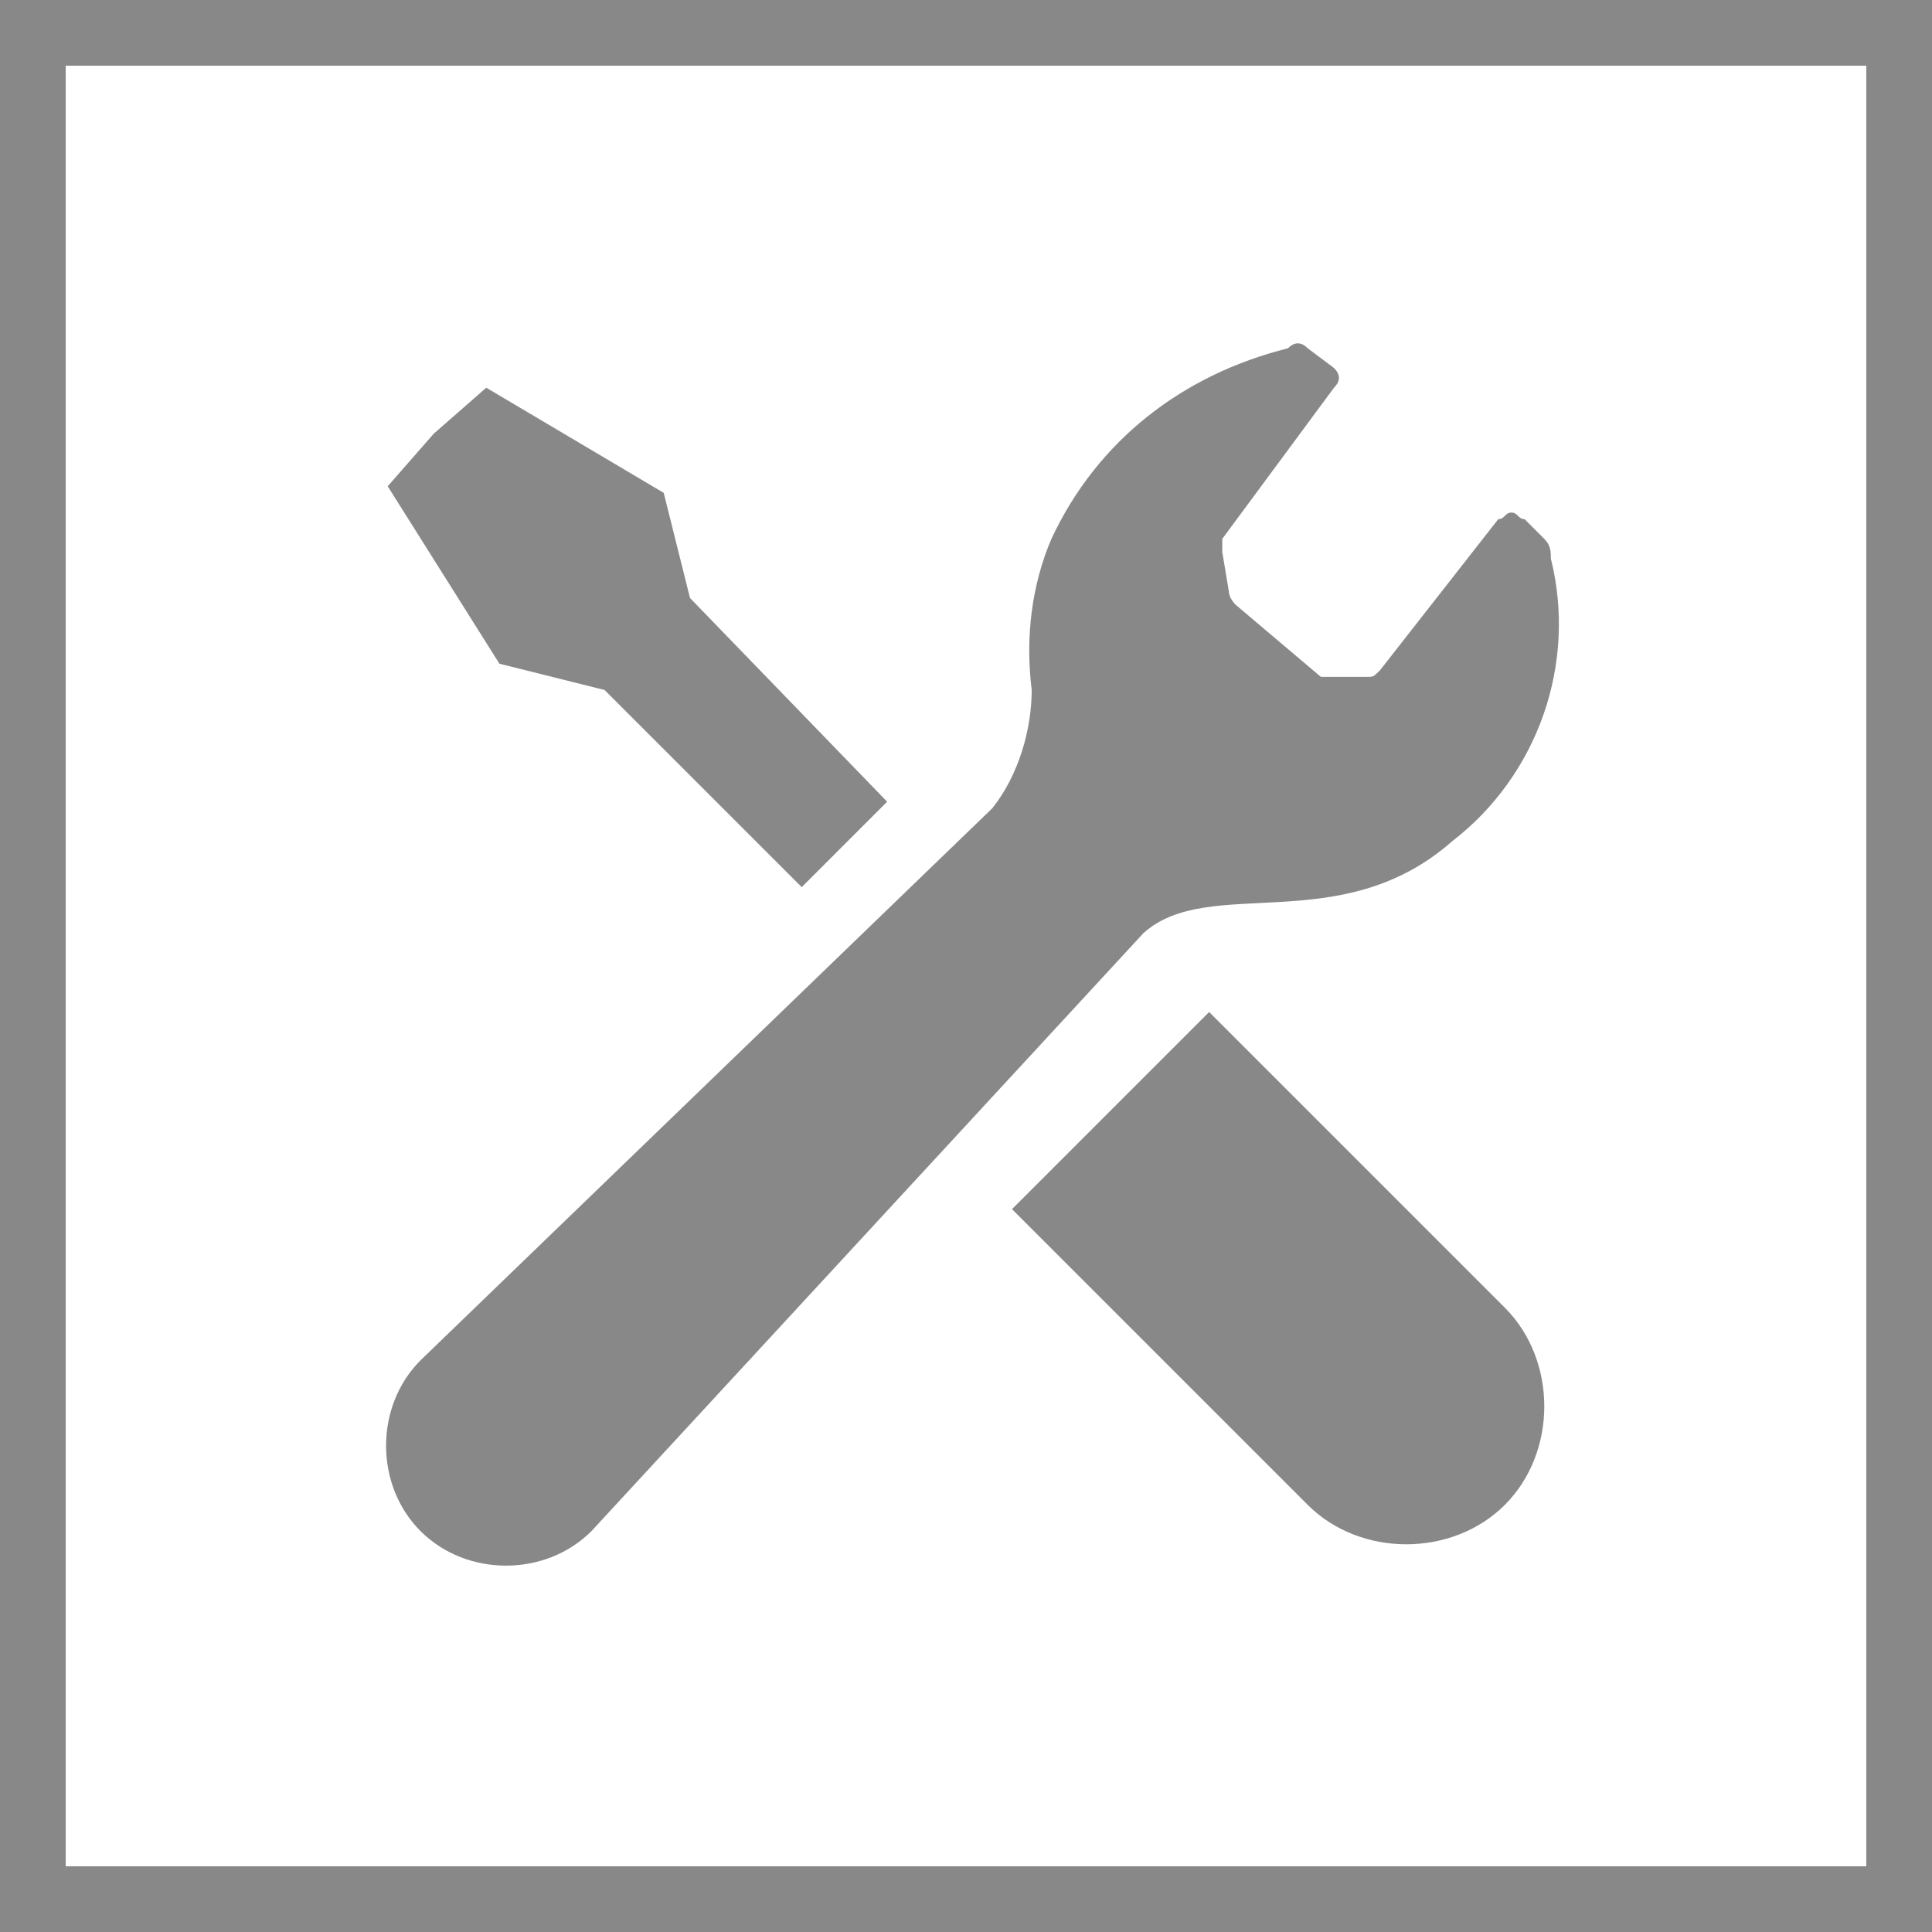
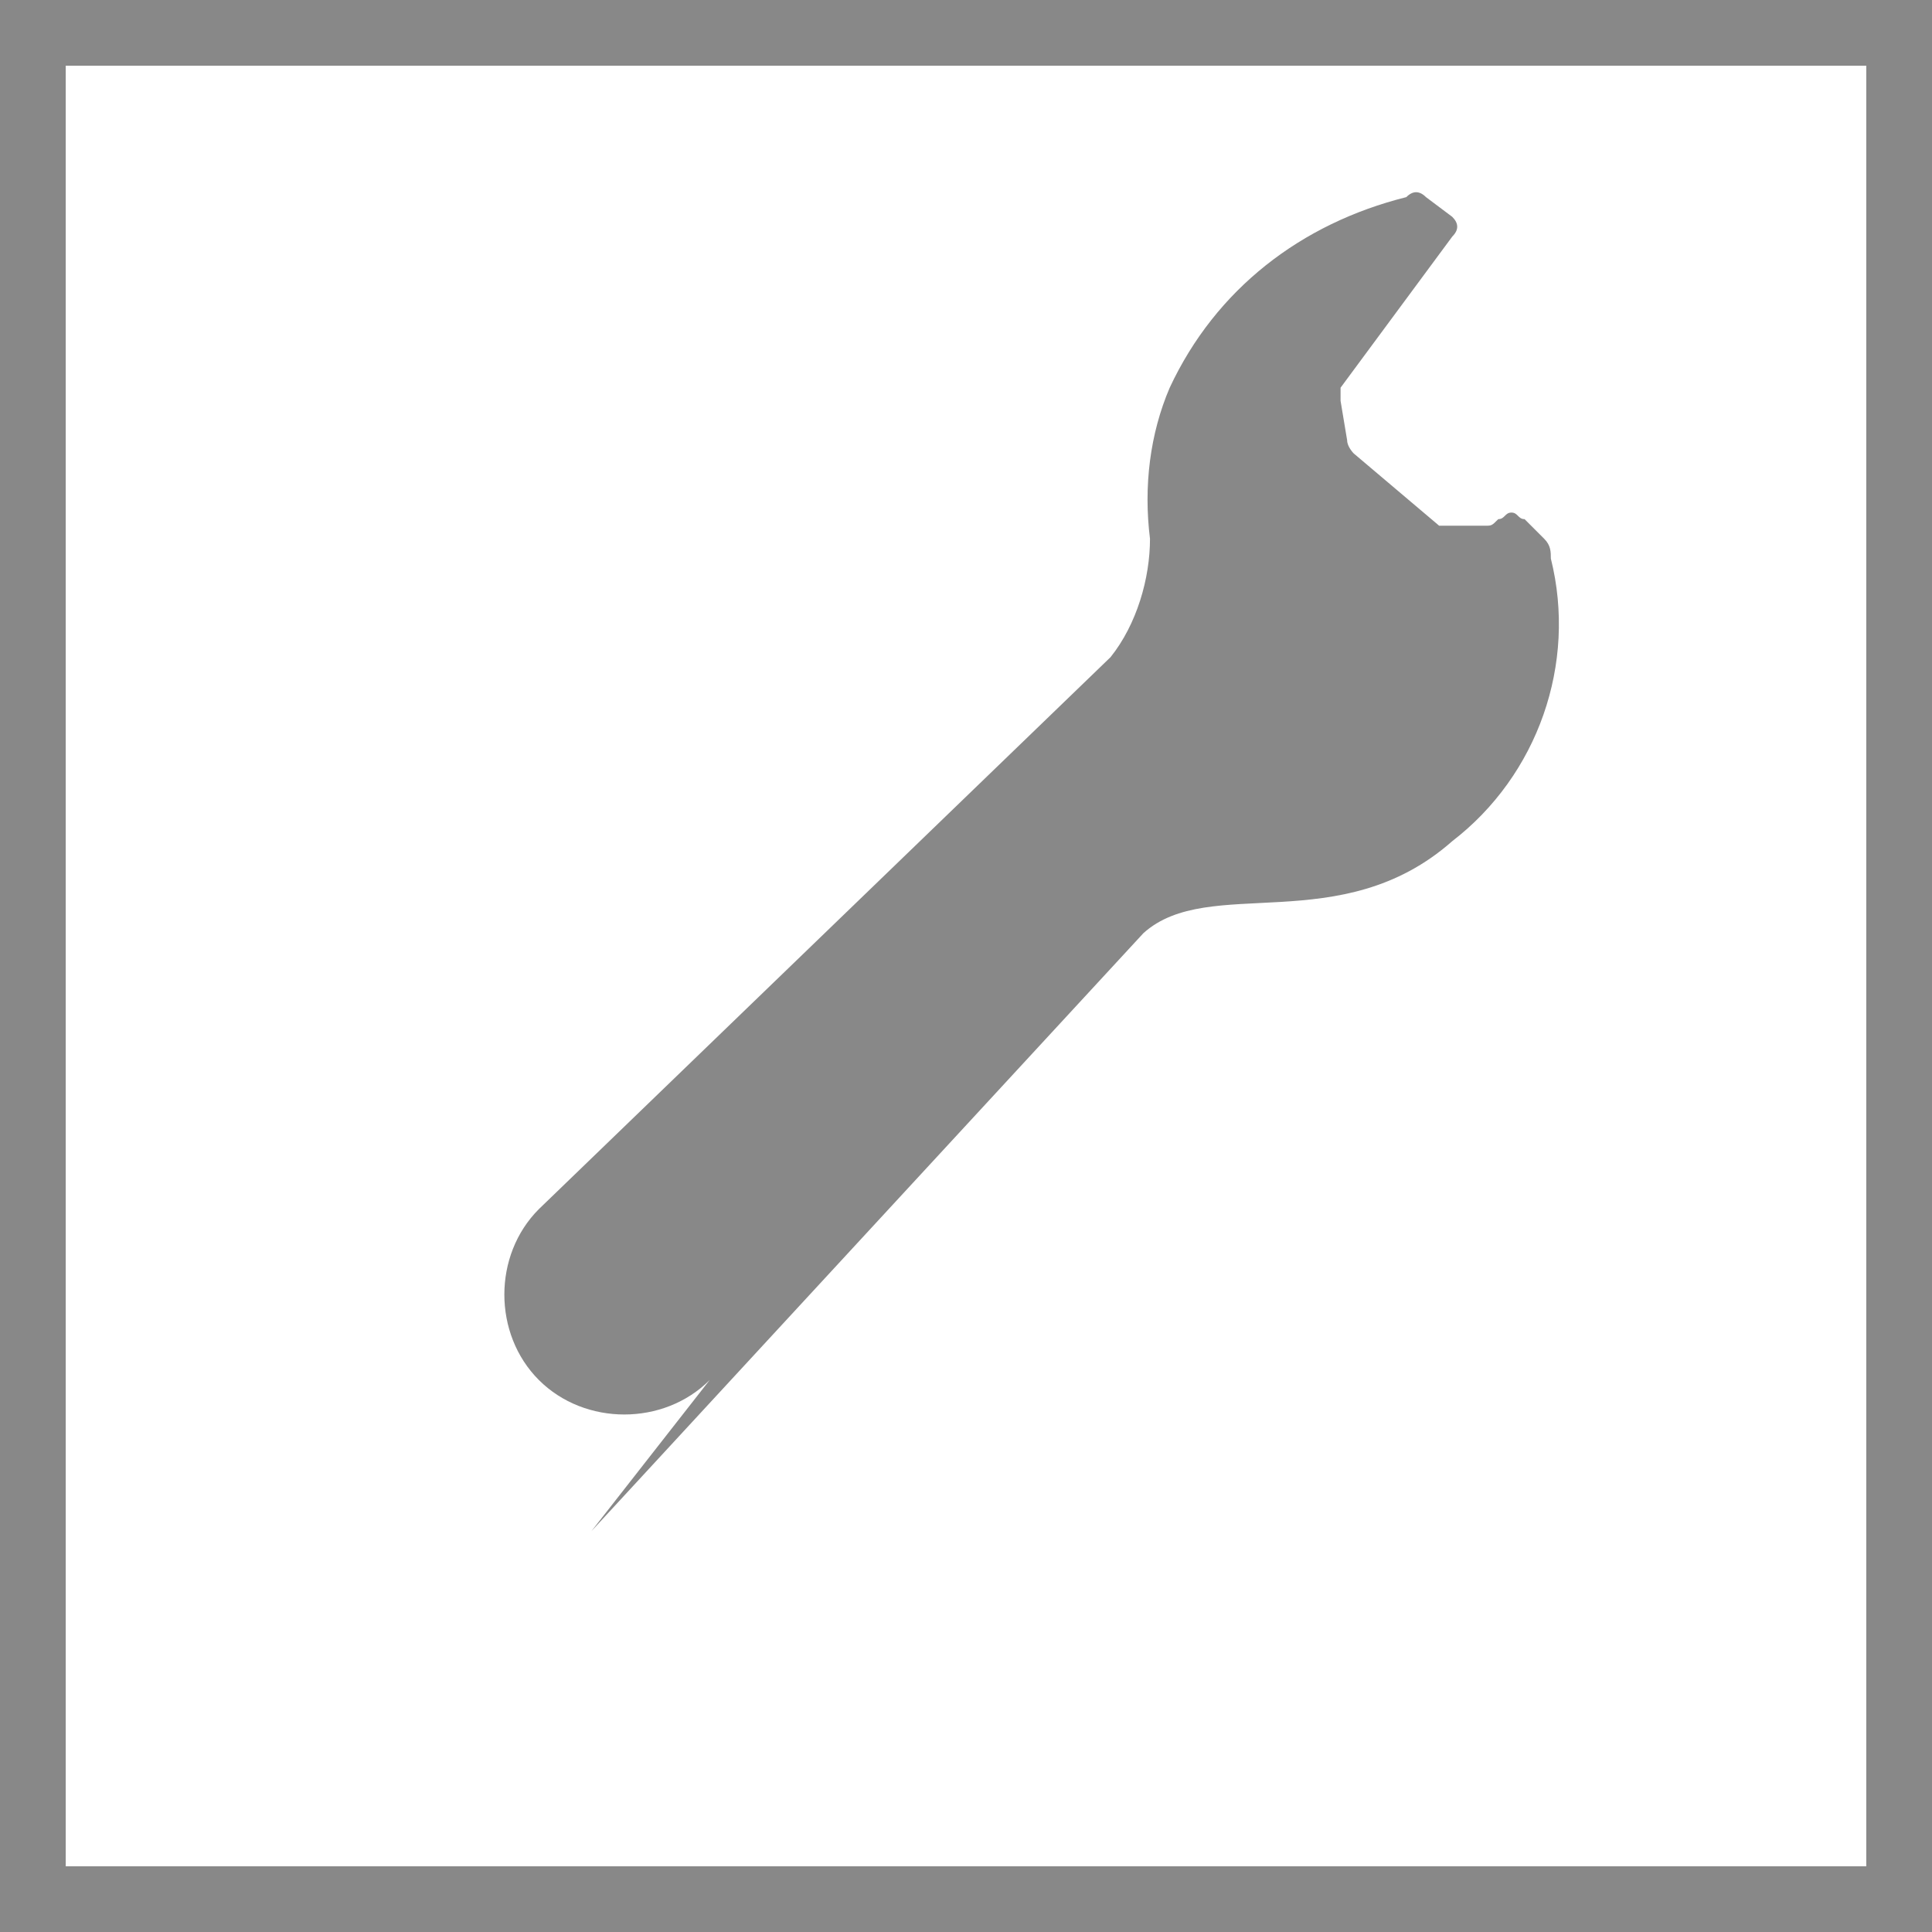
<svg xmlns="http://www.w3.org/2000/svg" version="1.1" id="レイヤー_1" x="0px" y="0px" viewBox="0 0 29.4 29.4" style="enable-background:new 0 0 29.4 29.4;" xml:space="preserve">
  <style type="text/css">
	.st0{fill:none;stroke:#888888;stroke-miterlimit:10;}
	.st1{fill:#888888;}
	.st2{display:none;fill:#67BE91;stroke:#FFFFFF;stroke-width:0.75;stroke-miterlimit:10;}
</style>
  <title>ico-noconstruction</title>
  <g id="レイヤー_2_1_">
    <g id="レイヤー_1-2">
      <rect x="0.5" y="0.5" class="st0" width="28.4" height="28.4" />
-       <path class="st1" d="M9.2,10.5l3,3l1.3-1.3l-3-3.1l-0.4-1.6L7.4,5.9L6.6,6.6L5.9,7.4l1.7,2.7L9.2,10.5z" />
-       <path class="st1" d="M18.4,15.4l4.5,4.5c0.8,0.8,0.8,2.2,0,3s-2.2,0.8-3,0l-4.5-4.5L18.4,15.4z" />
-       <path class="st1" d="M22.1,12.8c1.3-1,1.9-2.7,1.5-4.3c0-0.1,0-0.2-0.1-0.3l-0.3-0.3c-0.1,0-0.1-0.1-0.2-0.1    c-0.1,0-0.1,0.1-0.2,0.1l-1.8,2.3c-0.1,0.1-0.1,0.1-0.2,0.1h-0.6c0,0-0.1,0-0.1,0l-1.3-1.1c0,0-0.1-0.1-0.1-0.2l-0.1-0.6    c0-0.1,0-0.1,0-0.2l1.7-2.3c0.1-0.1,0.1-0.2,0-0.3l-0.4-0.3c-0.1-0.1-0.2-0.1-0.3,0c-1.6,0.4-2.9,1.4-3.6,2.9    c-0.3,0.7-0.4,1.5-0.3,2.3c0,0.6-0.2,1.3-0.6,1.8l-8.7,8.4l0,0c-0.7,0.7-0.7,1.9,0,2.6c0.7,0.7,1.9,0.7,2.6,0l0,0L9,23.3l8.4-9.1    C18.4,13.3,20.4,14.3,22.1,12.8z" />
+       <path class="st1" d="M22.1,12.8c1.3-1,1.9-2.7,1.5-4.3c0-0.1,0-0.2-0.1-0.3l-0.3-0.3c-0.1,0-0.1-0.1-0.2-0.1    c-0.1,0-0.1,0.1-0.2,0.1c-0.1,0.1-0.1,0.1-0.2,0.1h-0.6c0,0-0.1,0-0.1,0l-1.3-1.1c0,0-0.1-0.1-0.1-0.2l-0.1-0.6    c0-0.1,0-0.1,0-0.2l1.7-2.3c0.1-0.1,0.1-0.2,0-0.3l-0.4-0.3c-0.1-0.1-0.2-0.1-0.3,0c-1.6,0.4-2.9,1.4-3.6,2.9    c-0.3,0.7-0.4,1.5-0.3,2.3c0,0.6-0.2,1.3-0.6,1.8l-8.7,8.4l0,0c-0.7,0.7-0.7,1.9,0,2.6c0.7,0.7,1.9,0.7,2.6,0l0,0L9,23.3l8.4-9.1    C18.4,13.3,20.4,14.3,22.1,12.8z" />
      <path class="st2" d="M24.7,12.6c-5.4,1.1-12.2,6.7-12.2,6.7l-2.9-5.9l-3.2,1.5l4,9.1l2.3,0.6c3.5-4.6,8.1-8.4,13.3-10.9L24.7,12.6    z" />
    </g>
  </g>
</svg>